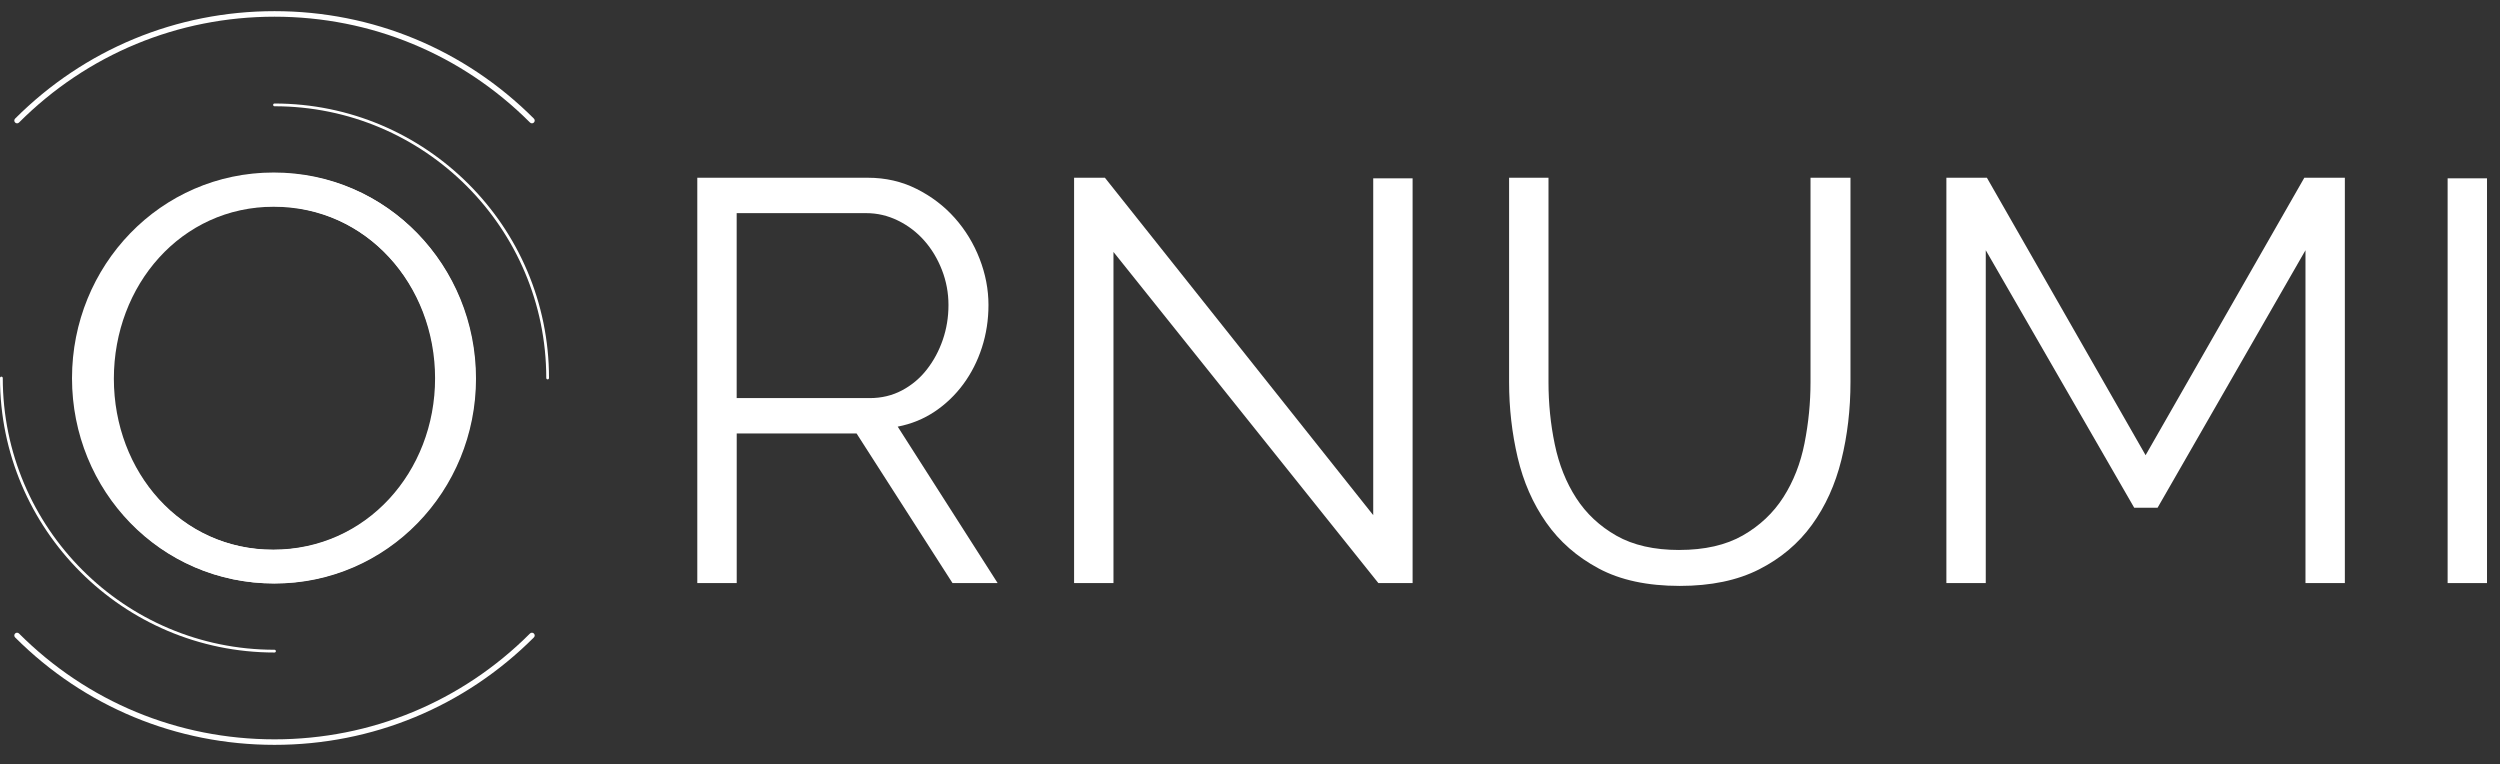
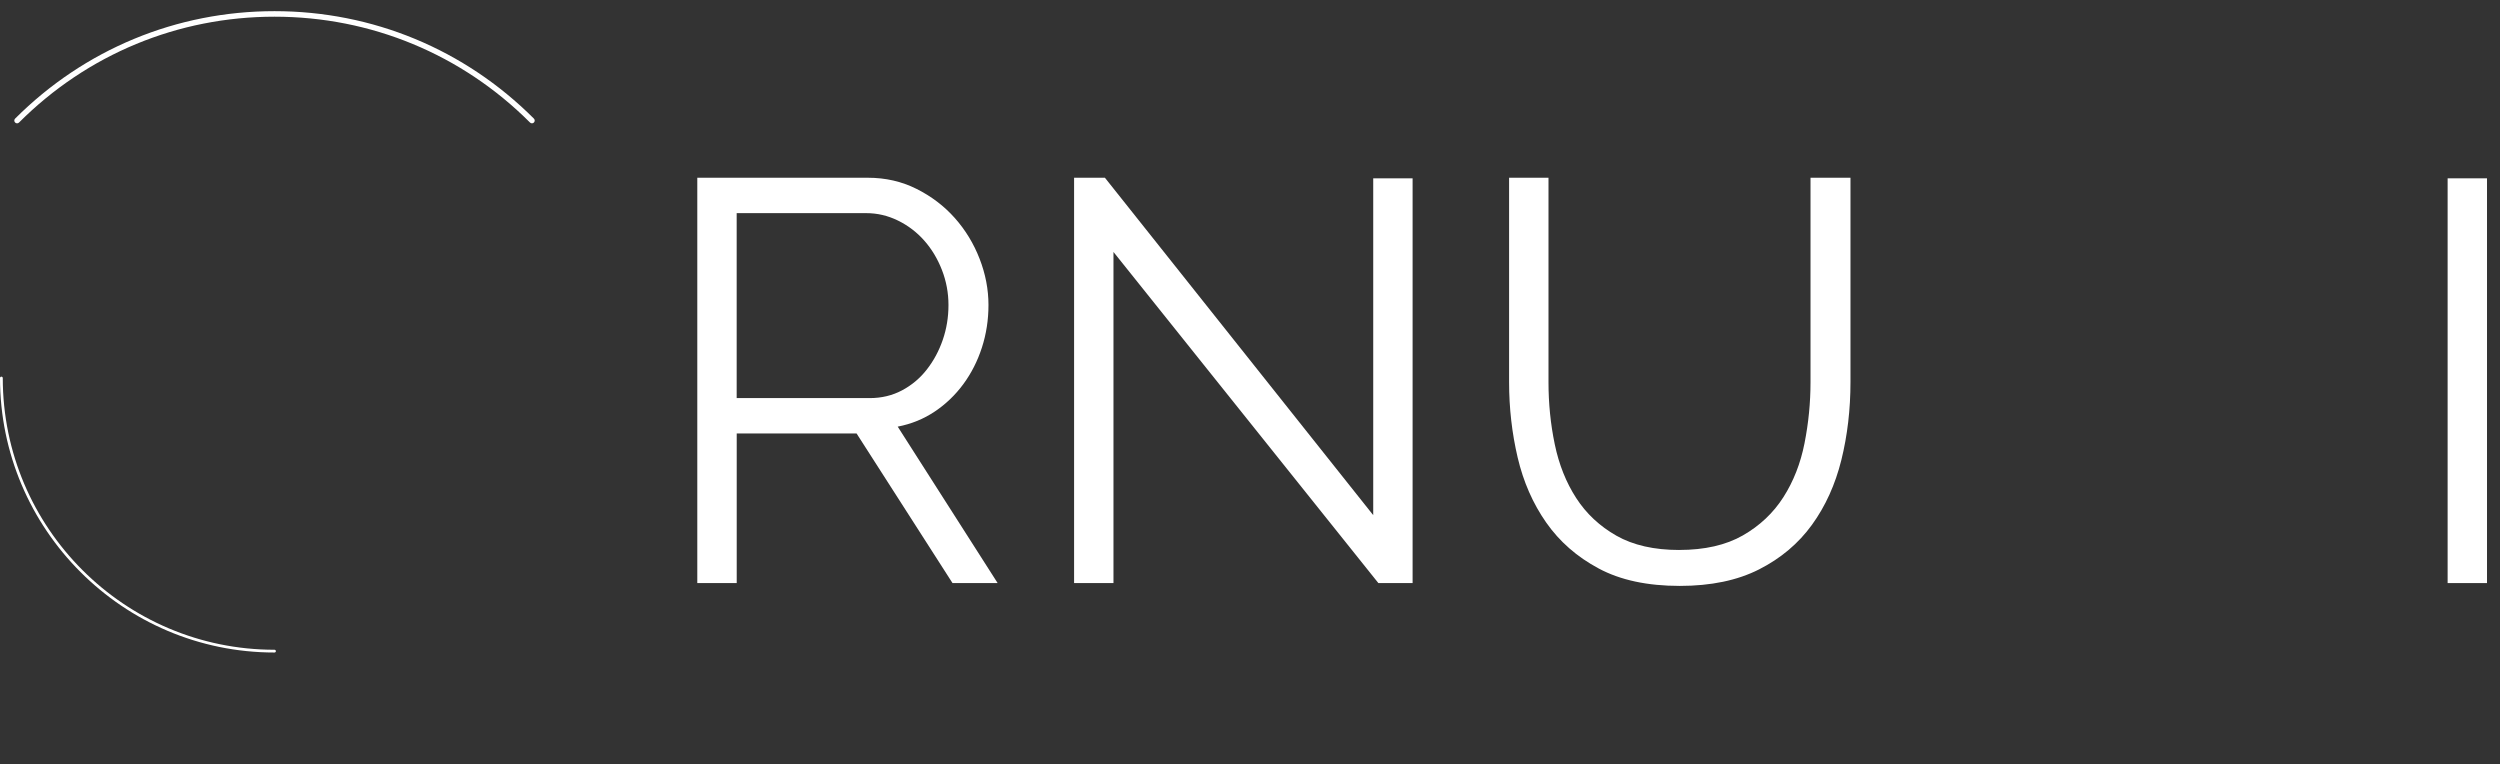
<svg xmlns="http://www.w3.org/2000/svg" width="121" height="37" viewBox="0 0 121 37" fill="none">
  <rect x="0" y="0" width="121" height="37" fill="#333333" stroke="none" />
-   <path d="M3.485 18.306C3.485 12.868 7.753 8.35 13.246 8.35C18.74 8.35 23.007 12.868 23.007 18.306C23.007 23.745 18.713 28.234 13.246 28.234C7.753 28.234 3.485 23.744 3.485 18.306ZM21.058 18.31C21.058 13.786 17.734 9.98 13.209 9.98C8.719 9.98 5.462 13.786 5.462 18.31C5.462 22.834 8.719 26.604 13.209 26.604C17.733 26.604 21.058 22.834 21.058 18.31Z" fill="white" />
-   <path d="M3.536 18.324C3.536 12.891 7.798 8.377 13.287 8.377C18.775 8.377 23.038 12.891 23.038 18.324C23.038 23.758 18.748 28.242 13.287 28.242C7.799 28.242 3.536 23.756 3.536 18.324ZM21.091 18.328C21.091 13.807 17.77 10.006 13.25 10.006C8.765 10.006 5.511 13.807 5.511 18.328C5.511 22.848 8.765 26.613 13.25 26.613C17.77 26.613 21.091 22.846 21.091 18.328Z" fill="white" />
  <path d="M33.749 28.221V8.603H42.011C42.858 8.603 43.642 8.782 44.36 9.142C45.078 9.501 45.695 9.971 46.211 10.55C46.727 11.131 47.127 11.789 47.413 12.526C47.699 13.263 47.842 14.009 47.842 14.764C47.842 15.483 47.735 16.169 47.524 16.823C47.312 17.477 47.013 18.066 46.626 18.591C46.239 19.116 45.779 19.558 45.245 19.917C44.71 20.276 44.112 20.521 43.449 20.649L48.285 28.22H46.101L41.459 20.981H35.657V28.22H33.751L33.749 28.221ZM35.656 19.268H42.094C42.665 19.268 43.185 19.144 43.655 18.895C44.125 18.646 44.525 18.311 44.857 17.886C45.188 17.463 45.446 16.984 45.63 16.449C45.814 15.915 45.906 15.353 45.906 14.764C45.906 14.174 45.8 13.608 45.589 13.065C45.377 12.521 45.091 12.047 44.732 11.642C44.373 11.237 43.949 10.914 43.461 10.675C42.973 10.436 42.462 10.316 41.927 10.316H35.655V19.268L35.656 19.268Z" fill="white" />
  <path d="M53.892 12.195V28.221H51.986V8.603H53.478L66.464 24.933V8.631H68.37V28.221H66.713L53.892 12.195Z" fill="white" />
  <path d="M81.274 26.618C82.507 26.618 83.535 26.383 84.355 25.914C85.175 25.444 85.829 24.827 86.317 24.062C86.805 23.298 87.146 22.428 87.339 21.451C87.532 20.476 87.629 19.49 87.629 18.495V8.603H89.563V18.495C89.563 19.821 89.415 21.078 89.121 22.266C88.826 23.454 88.352 24.5 87.698 25.402C87.044 26.305 86.192 27.023 85.142 27.557C84.092 28.091 82.812 28.358 81.302 28.358C79.736 28.358 78.428 28.078 77.378 27.515C76.328 26.954 75.481 26.213 74.836 25.291C74.191 24.371 73.731 23.32 73.454 22.141C73.178 20.963 73.04 19.747 73.04 18.494V8.603H74.947V18.495C74.947 19.527 75.047 20.53 75.251 21.506C75.454 22.483 75.799 23.349 76.287 24.104C76.775 24.859 77.424 25.467 78.235 25.928C79.045 26.388 80.058 26.619 81.274 26.619L81.274 26.618Z" fill="white" />
-   <path d="M111.585 28.221V12.112L104.428 24.573H103.295L96.111 12.112V28.221H94.205V8.603H96.166L103.847 22.032L111.529 8.603H113.491V28.221H111.584H111.585Z" fill="white" />
  <path d="M118.465 28.221V8.631H120.371V28.221H118.465Z" fill="white" />
-   <path d="M26.506 18.363C26.469 18.363 26.439 18.333 26.439 18.296C26.439 11.043 20.539 5.143 13.286 5.143C13.249 5.143 13.219 5.114 13.219 5.077C13.219 5.04 13.249 5.01 13.286 5.01C20.612 5.01 26.572 10.97 26.572 18.296C26.572 18.333 26.543 18.363 26.506 18.363Z" fill="white" />
  <path d="M13.286 31.582C5.96 31.582 0 25.622 0 18.296C0 18.259 0.03 18.229 0.067 18.229C0.104 18.229 0.134 18.259 0.134 18.296C0.134 25.549 6.034 31.448 13.286 31.448C13.323 31.448 13.353 31.478 13.353 31.515C13.353 31.552 13.323 31.582 13.286 31.582Z" fill="white" />
-   <path d="M13.286 36.051C8.543 36.051 4.084 34.205 0.731 30.851C0.679 30.799 0.679 30.714 0.731 30.662C0.783 30.61 0.868 30.61 0.92 30.662C4.223 33.965 8.615 35.784 13.286 35.784C17.957 35.784 22.349 33.965 25.651 30.662C25.703 30.61 25.788 30.61 25.84 30.662C25.893 30.714 25.893 30.799 25.84 30.851C22.487 34.205 18.029 36.051 13.286 36.051Z" fill="white" />
  <path d="M25.747 5.969C25.712 5.969 25.678 5.956 25.652 5.93C22.349 2.627 17.958 0.808 13.286 0.808C8.615 0.808 4.223 2.627 0.921 5.93C0.869 5.983 0.784 5.983 0.731 5.93C0.679 5.878 0.679 5.793 0.731 5.741C4.085 2.387 8.543 0.54 13.286 0.54C18.029 0.54 22.488 2.387 25.841 5.741C25.893 5.793 25.893 5.878 25.841 5.93C25.815 5.956 25.781 5.969 25.747 5.969Z" fill="white" />
</svg>